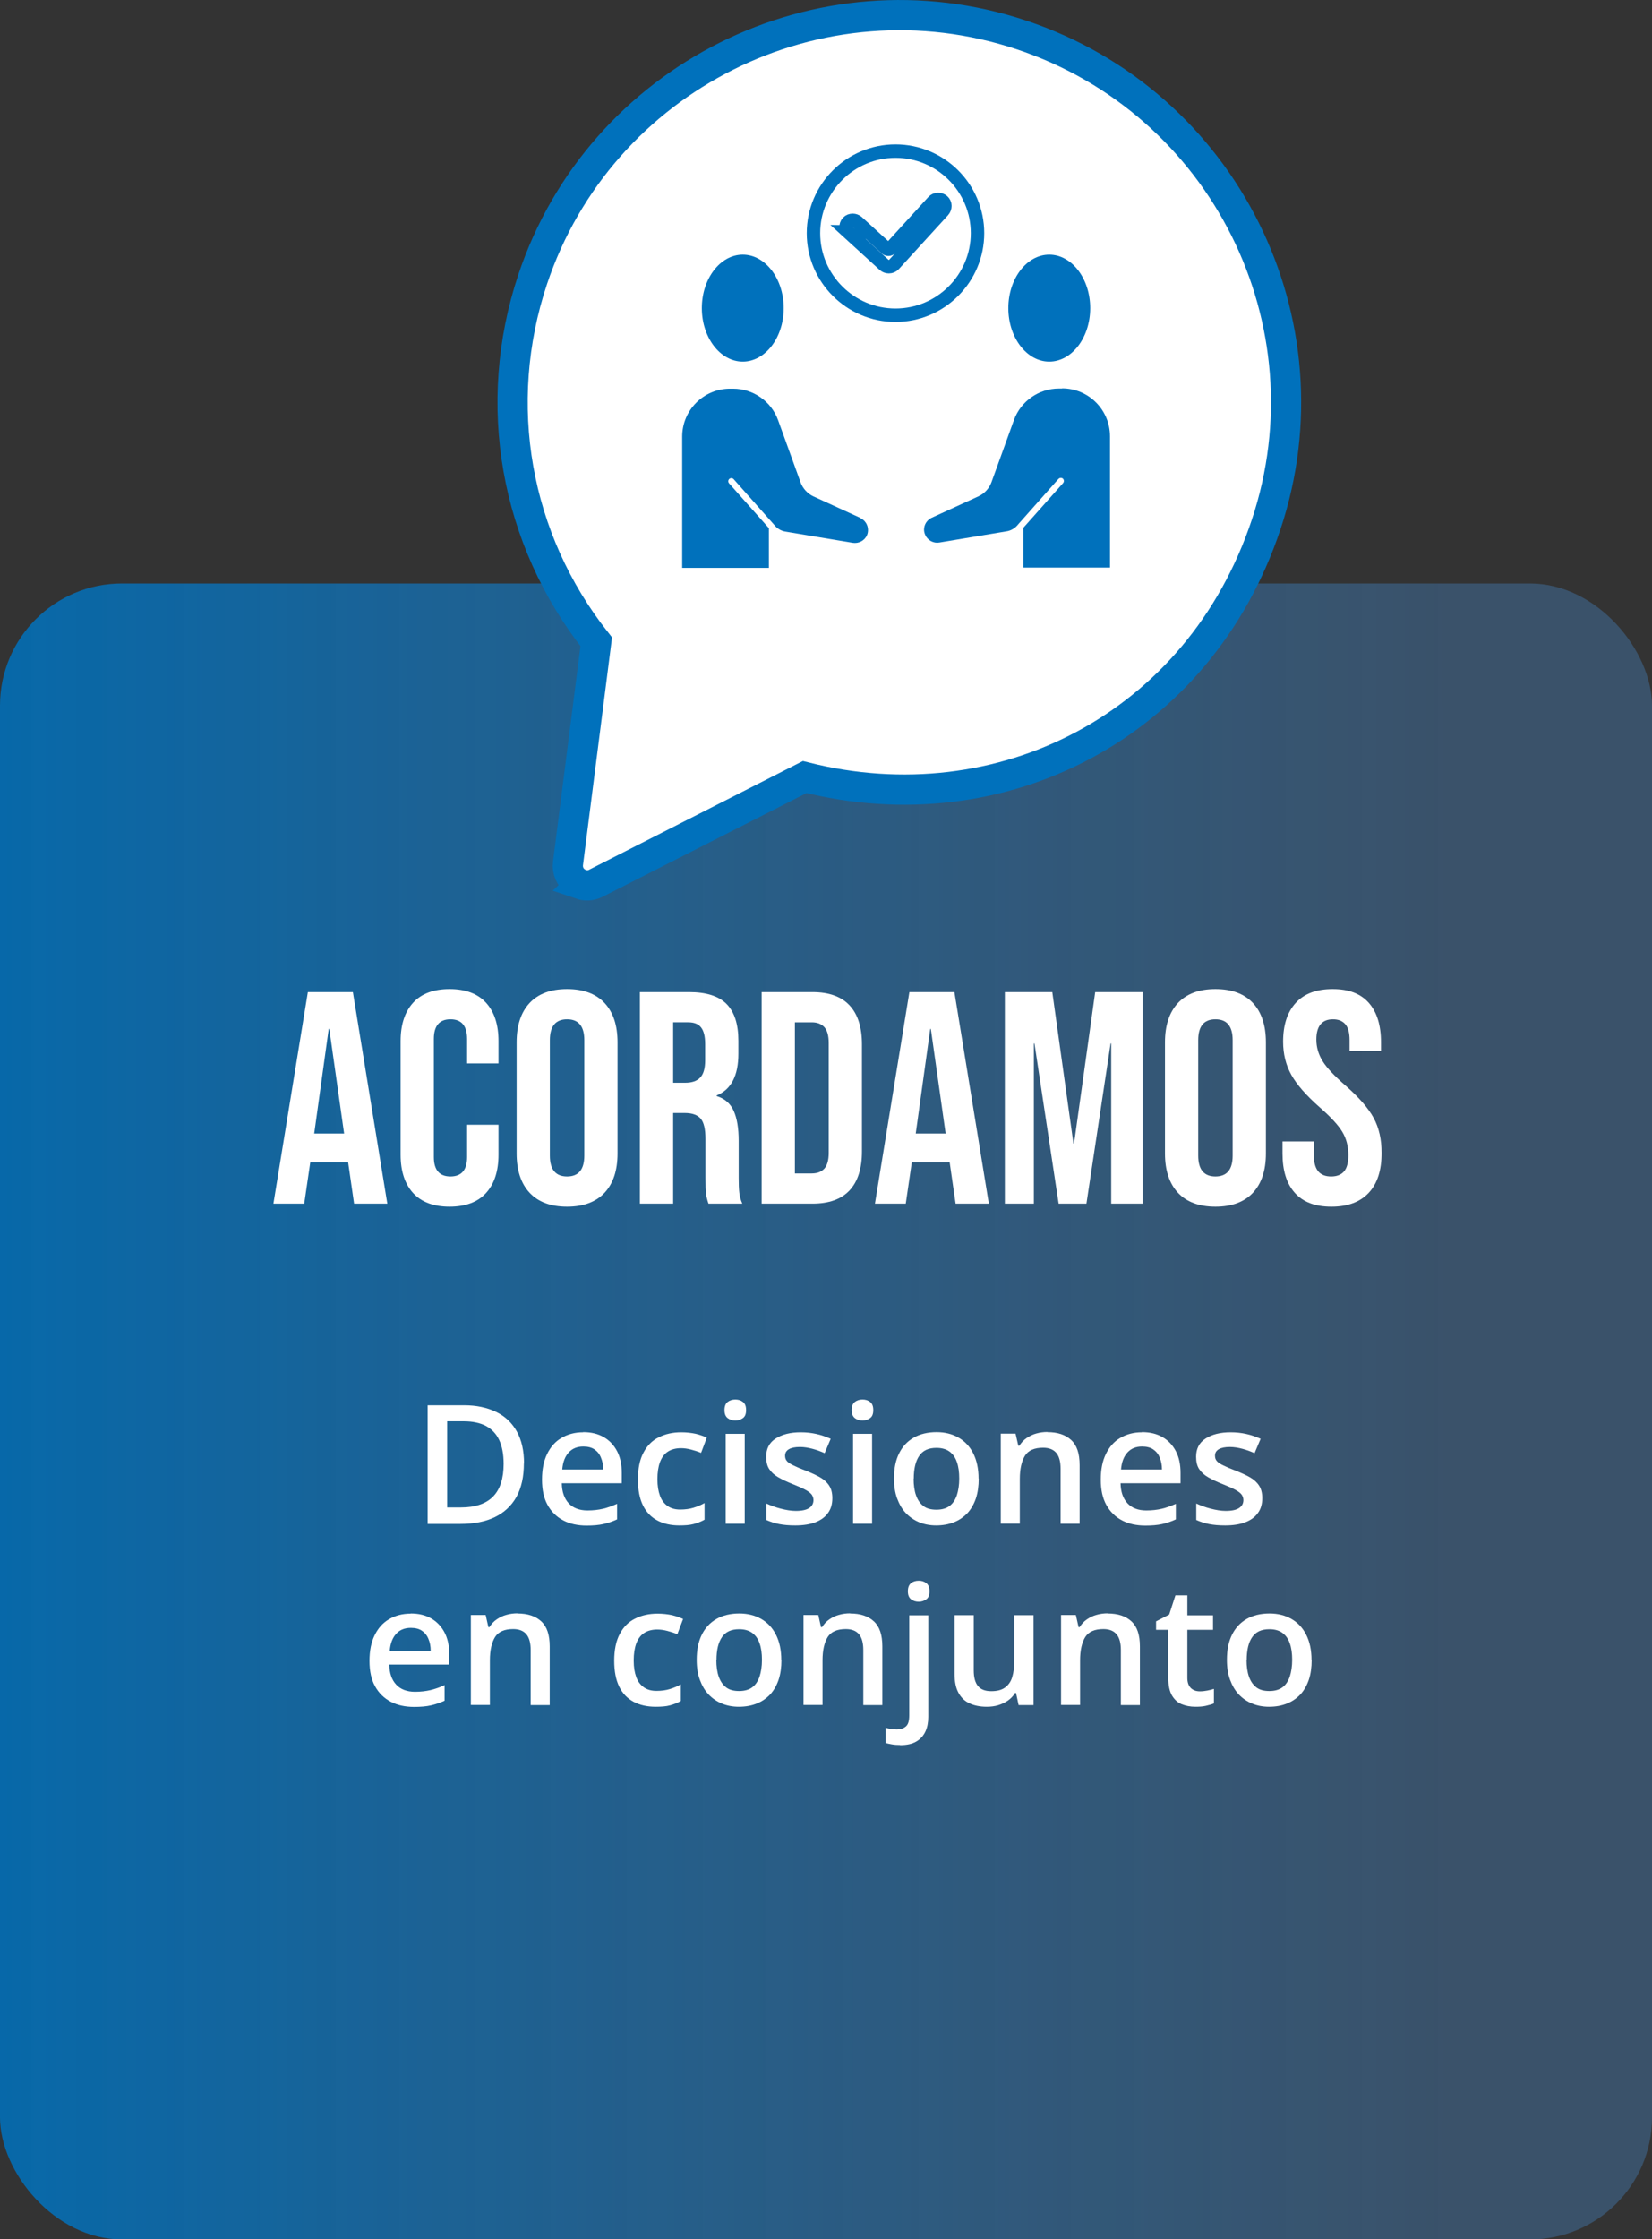
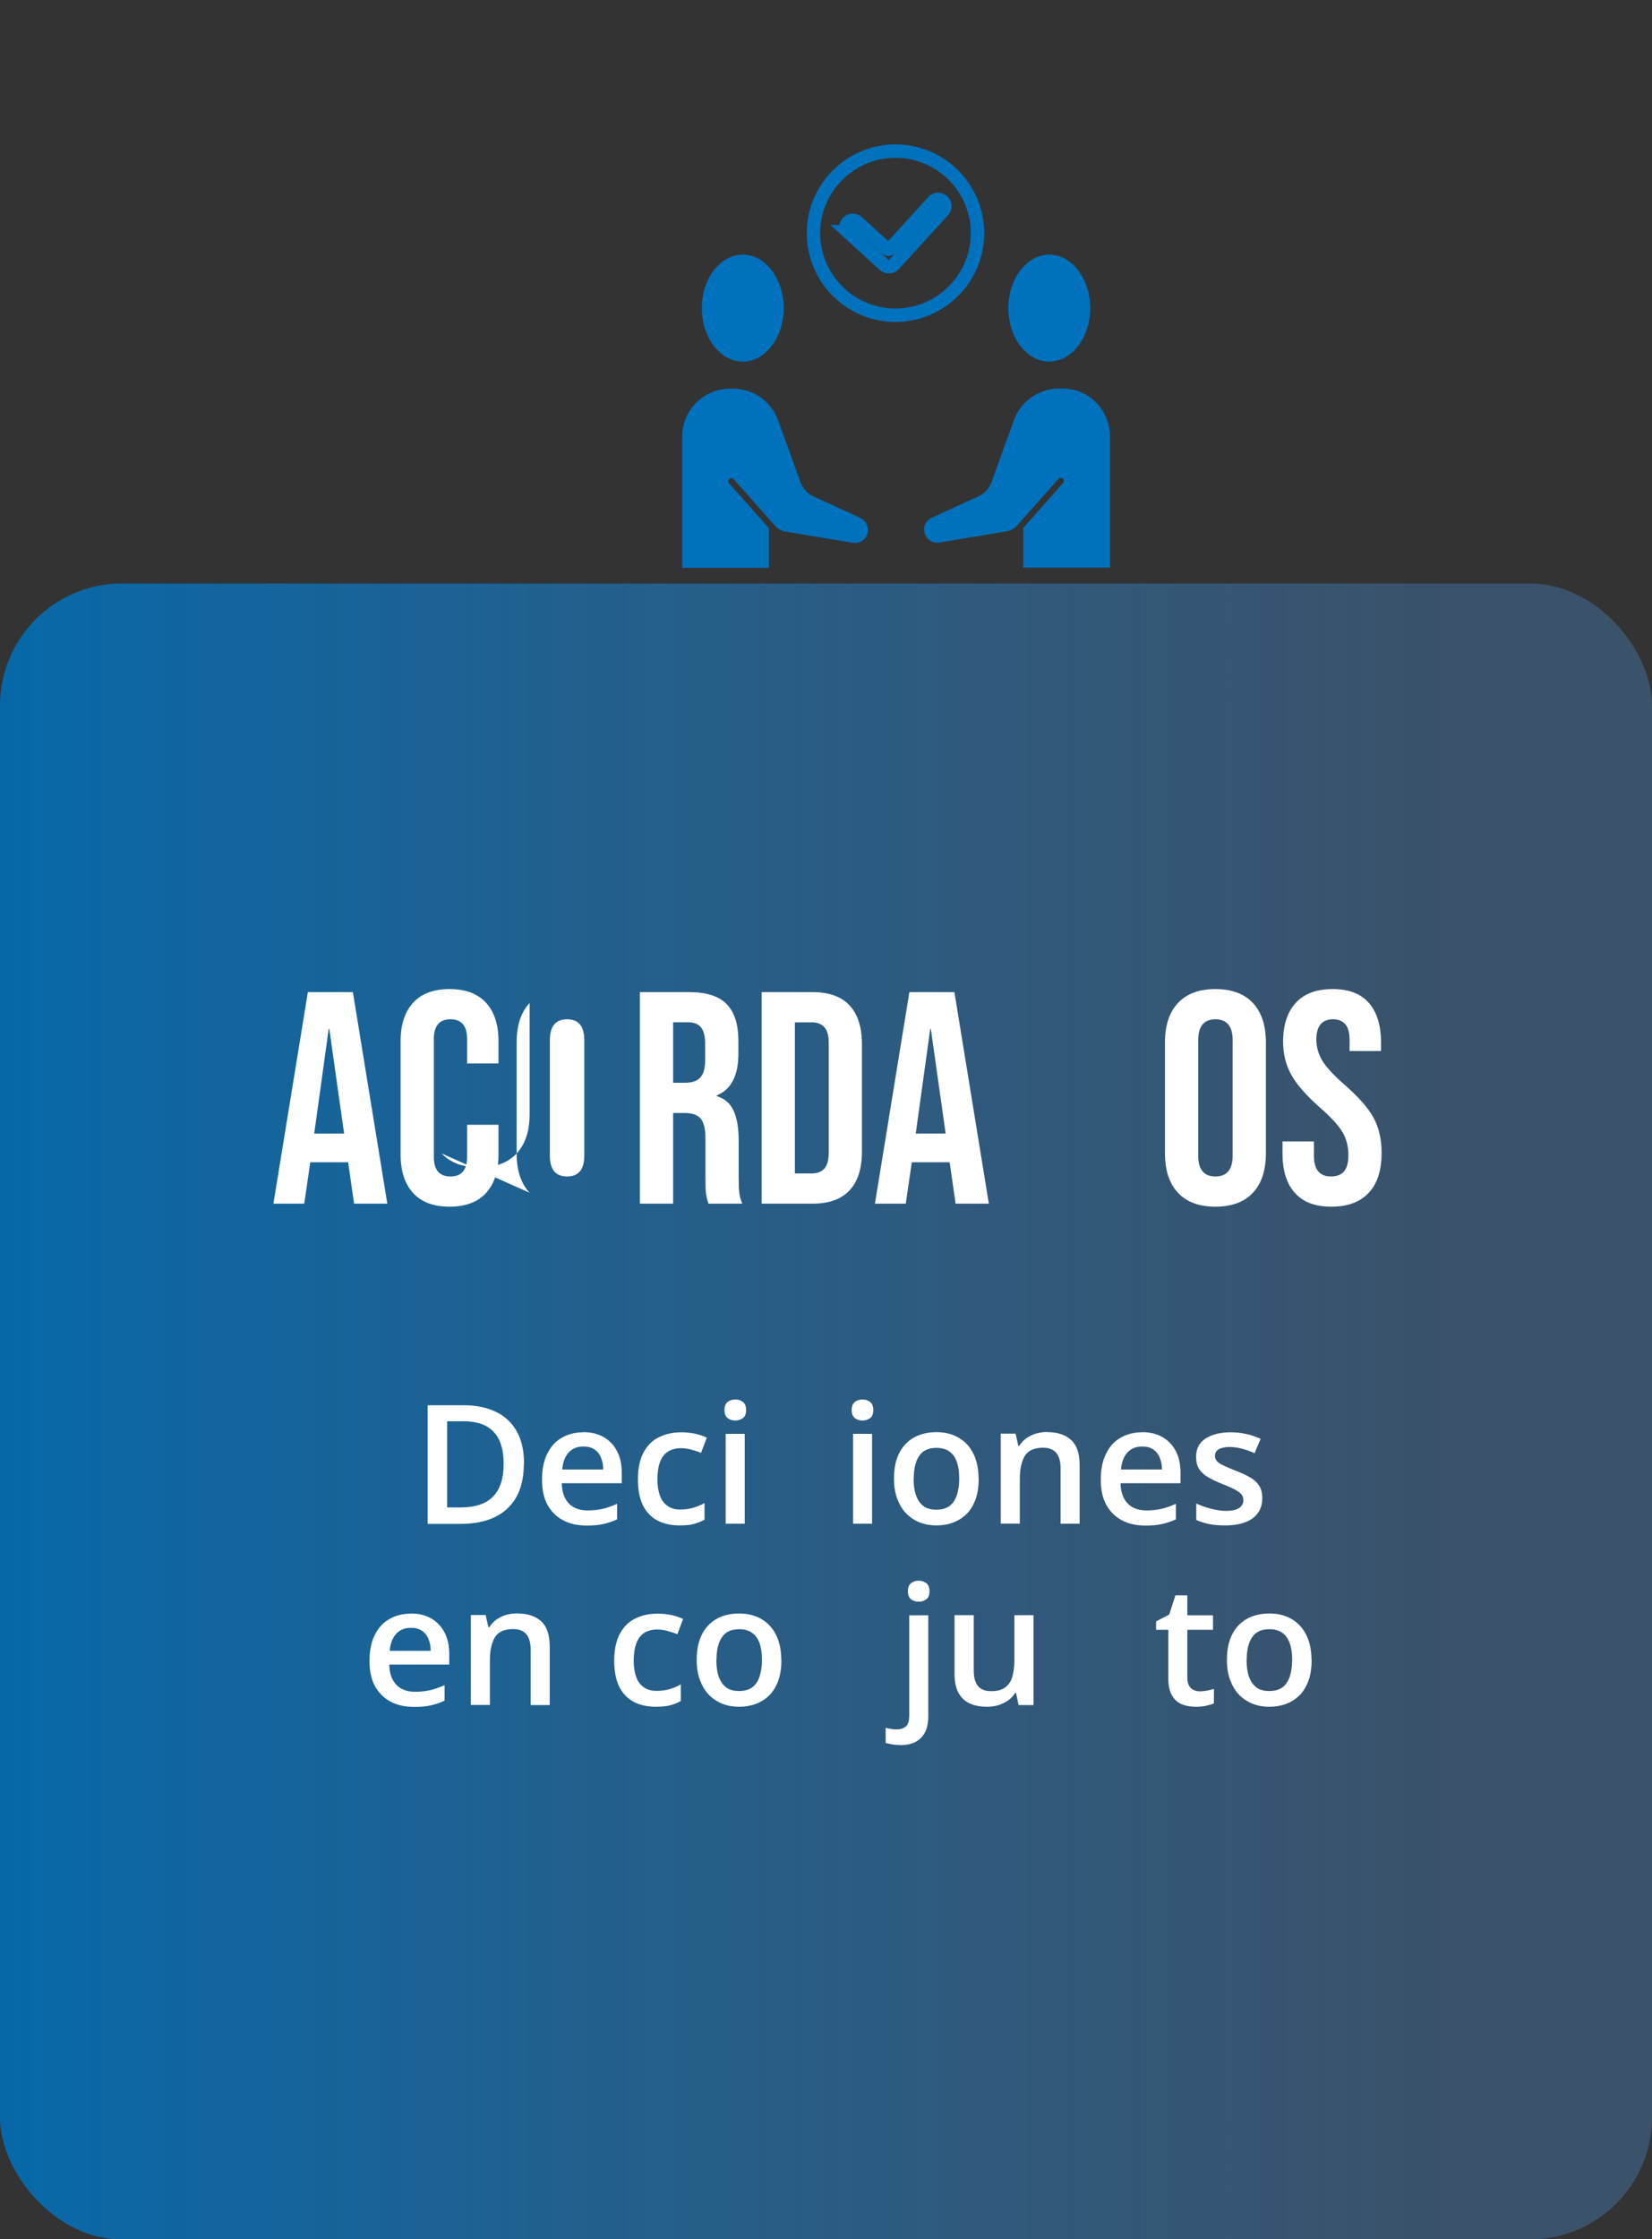
<svg xmlns="http://www.w3.org/2000/svg" id="Layer_2" data-name="Layer 2" viewBox="0 0 109.36 148.18">
  <rect x="0" y="0" width="109.36" height="148.18" fill="#333333" stroke="none" />
  <defs>
    <style>      .cls-1 {        fill: url(#Degradado_sin_nombre_47);      }      .cls-1, .cls-2, .cls-3 {        stroke-width: 0px;      }      .cls-4 {        fill-rule: evenodd;        stroke-width: 2px;      }      .cls-4, .cls-5 {        stroke: #0071bc;        stroke-miterlimit: 10;      }      .cls-4, .cls-2 {        fill: #fff;      }      .cls-6 {        opacity: .86;      }      .cls-5 {        fill: none;        stroke-width: .89px;      }      .cls-3 {        fill: #0071bc;      }    </style>
    <linearGradient id="Degradado_sin_nombre_47" data-name="Degradado sin nombre 47" x1="0" y1="93.39" x2="109.36" y2="93.39" gradientUnits="userSpaceOnUse">
      <stop offset="0" stop-color="#0071bc" />
      <stop offset=".88" stop-color="#4274a7" stop-opacity=".55" />
    </linearGradient>
  </defs>
  <g id="Capa_1" data-name="Capa 1">
    <g>
      <g class="cls-6">
        <rect class="cls-1" y="38.61" width="109.36" height="109.58" rx="8.08" ry="8.08" />
      </g>
      <g>
        <path class="cls-2" d="M20.38,65.65h2.98l2.28,14h-2.2l-.4-2.78v.04h-2.5l-.4,2.74h-2.04l2.28-14ZM22.78,75.01l-.98-6.92h-.04l-.96,6.92h1.98Z" />
        <path class="cls-2" d="M27.35,78.95c-.55-.6-.83-1.45-.83-2.54v-7.52c0-1.09.28-1.94.83-2.54.55-.6,1.36-.9,2.41-.9s1.86.3,2.41.9c.55.6.83,1.45.83,2.54v1.48h-2.08v-1.62c0-.87-.37-1.3-1.1-1.3s-1.1.43-1.1,1.3v7.82c0,.85.37,1.28,1.1,1.28s1.1-.43,1.1-1.28v-2.14h2.08v1.98c0,1.09-.28,1.94-.83,2.54-.55.6-1.36.9-2.41.9s-1.86-.3-2.41-.9Z" />
-         <path class="cls-2" d="M35.06,78.93c-.57-.61-.86-1.48-.86-2.6v-7.36c0-1.12.29-1.99.86-2.6s1.4-.92,2.48-.92,1.91.31,2.48.92.86,1.48.86,2.6v7.36c0,1.12-.29,1.99-.86,2.6s-1.4.92-2.48.92-1.91-.31-2.48-.92ZM38.68,76.47v-7.64c0-.92-.38-1.38-1.14-1.38s-1.14.46-1.14,1.38v7.64c0,.92.38,1.38,1.14,1.38s1.14-.46,1.14-1.38Z" />
+         <path class="cls-2" d="M35.06,78.93c-.57-.61-.86-1.48-.86-2.6v-7.36c0-1.12.29-1.99.86-2.6v7.36c0,1.12-.29,1.99-.86,2.6s-1.4.92-2.48.92-1.91-.31-2.48-.92ZM38.68,76.47v-7.64c0-.92-.38-1.38-1.14-1.38s-1.14.46-1.14,1.38v7.64c0,.92.38,1.38,1.14,1.38s1.14-.46,1.14-1.38Z" />
        <path class="cls-2" d="M42.36,65.65h3.26c1.13,0,1.96.26,2.48.79.52.53.78,1.34.78,2.43v.86c0,1.45-.48,2.37-1.44,2.76v.04c.53.16.91.49,1.13.98.22.49.33,1.15.33,1.98v2.46c0,.4.01.72.04.97.03.25.09.49.2.73h-2.24c-.08-.23-.13-.44-.16-.64-.03-.2-.04-.56-.04-1.08v-2.56c0-.64-.1-1.09-.31-1.34-.21-.25-.56-.38-1.07-.38h-.76v6h-2.2v-14ZM45.36,71.65c.44,0,.77-.11.99-.34s.33-.61.33-1.14v-1.08c0-.51-.09-.87-.27-1.1-.18-.23-.46-.34-.85-.34h-1v4h.8Z" />
        <path class="cls-2" d="M50.42,65.65h3.36c1.09,0,1.91.29,2.46.88.55.59.82,1.45.82,2.58v7.08c0,1.13-.27,1.99-.82,2.58-.55.59-1.37.88-2.46.88h-3.36v-14ZM53.74,77.65c.36,0,.64-.11.83-.32.19-.21.29-.56.29-1.04v-7.28c0-.48-.1-.83-.29-1.04-.19-.21-.47-.32-.83-.32h-1.12v10h1.12Z" />
        <path class="cls-2" d="M60.2,65.65h2.98l2.28,14h-2.2l-.4-2.78v.04h-2.5l-.4,2.74h-2.04l2.28-14ZM62.6,75.01l-.98-6.92h-.04l-.96,6.92h1.98Z" />
-         <path class="cls-2" d="M66.52,65.65h3.14l1.4,10.02h.04l1.4-10.02h3.14v14h-2.08v-10.6h-.04l-1.6,10.6h-1.84l-1.6-10.6h-.04v10.6h-1.92v-14Z" />
        <path class="cls-2" d="M77.98,78.93c-.57-.61-.86-1.48-.86-2.6v-7.36c0-1.12.29-1.99.86-2.6s1.4-.92,2.48-.92,1.91.31,2.48.92.86,1.48.86,2.6v7.36c0,1.12-.29,1.99-.86,2.6s-1.4.92-2.48.92-1.91-.31-2.48-.92ZM81.6,76.47v-7.64c0-.92-.38-1.38-1.14-1.38s-1.14.46-1.14,1.38v7.64c0,.92.38,1.38,1.14,1.38s1.14-.46,1.14-1.38Z" />
        <path class="cls-2" d="M85.72,78.94c-.55-.61-.82-1.48-.82-2.61v-.8h2.08v.96c0,.91.38,1.36,1.14,1.36.37,0,.66-.11.85-.33s.29-.58.29-1.07c0-.59-.13-1.1-.4-1.55-.27-.45-.76-.98-1.48-1.61-.91-.8-1.54-1.52-1.9-2.17-.36-.65-.54-1.38-.54-2.19,0-1.11.28-1.96.84-2.57.56-.61,1.37-.91,2.44-.91s1.85.3,2.39.91.81,1.48.81,2.61v.58h-2.08v-.72c0-.48-.09-.83-.28-1.05s-.46-.33-.82-.33c-.73,0-1.1.45-1.1,1.34,0,.51.14.98.41,1.42.27.44.77.97,1.49,1.6.92.8,1.55,1.53,1.9,2.18s.52,1.42.52,2.3c0,1.15-.28,2.03-.85,2.64-.57.61-1.39.92-2.47.92s-1.87-.3-2.42-.91Z" />
      </g>
      <g>
        <path class="cls-2" d="M34.68,96.83c0,.88-.16,1.62-.49,2.22-.33.59-.81,1.04-1.43,1.34s-1.38.45-2.27.45h-2.18v-7.85h2.42c.81,0,1.51.15,2.11.44s1.05.72,1.37,1.29.48,1.28.48,2.12ZM33.34,96.87c0-.64-.1-1.17-.3-1.59s-.5-.72-.89-.93c-.39-.2-.88-.3-1.45-.3h-1.1v5.7h.91c.95,0,1.66-.24,2.13-.72s.7-1.2.7-2.16Z" />
        <path class="cls-2" d="M38.61,94.77c.53,0,.98.11,1.36.33.38.22.67.53.88.93s.31.88.31,1.44v.68h-3.97c.01.58.17,1.02.46,1.33.29.31.71.47,1.24.47.38,0,.72-.04,1.02-.11s.61-.18.94-.33v1.03c-.3.14-.6.24-.91.31s-.68.1-1.11.1c-.58,0-1.1-.11-1.54-.34s-.79-.57-1.04-1.02-.37-1.01-.37-1.68.11-1.23.34-1.7.54-.82.95-1.06.88-.37,1.43-.37ZM38.61,95.72c-.4,0-.72.13-.96.39s-.39.63-.43,1.13h2.71c0-.3-.05-.56-.15-.79-.09-.23-.24-.41-.43-.54s-.44-.19-.73-.19Z" />
        <path class="cls-2" d="M44.97,100.94c-.56,0-1.05-.11-1.46-.33-.41-.22-.73-.55-.95-1-.22-.45-.33-1.02-.33-1.72s.12-1.31.37-1.77c.24-.46.58-.8,1.01-1.01.43-.22.93-.33,1.49-.33.35,0,.68.04.96.1.29.07.53.16.73.25l-.38,1.01c-.22-.09-.44-.16-.67-.22-.23-.06-.45-.09-.66-.09-.35,0-.64.08-.87.23-.23.15-.4.38-.52.69-.11.3-.17.68-.17,1.13s.06.8.17,1.1c.11.3.28.52.51.68s.5.23.83.23.62-.04.88-.12.5-.18.73-.31v1.1c-.23.13-.47.22-.73.29s-.57.09-.95.09Z" />
        <path class="cls-2" d="M48.68,92.61c.19,0,.36.05.5.16s.21.28.21.54-.07.43-.21.53-.31.16-.5.16-.37-.05-.51-.16-.21-.28-.21-.53.07-.43.21-.54.31-.16.51-.16ZM49.3,94.88v5.95h-1.26v-5.95h1.26Z" />
-         <path class="cls-2" d="M55.1,99.13c0,.39-.09.72-.29.99-.19.27-.47.47-.83.61s-.81.21-1.33.21c-.42,0-.77-.03-1.07-.09-.3-.06-.58-.15-.85-.27v-1.09c.28.13.6.25.95.34s.69.15,1,.15c.42,0,.71-.07.9-.2s.27-.31.27-.52c0-.13-.04-.24-.11-.35-.07-.1-.21-.21-.41-.32-.2-.11-.49-.24-.87-.39-.38-.15-.69-.3-.95-.45s-.45-.33-.59-.54-.2-.49-.2-.82c0-.53.21-.93.63-1.2.42-.27.97-.41,1.66-.41.37,0,.71.04,1.03.11s.64.18.95.32l-.4.95c-.27-.12-.54-.22-.81-.29s-.54-.12-.82-.12c-.33,0-.57.05-.74.15-.17.1-.25.24-.25.43,0,.14.04.26.12.35.08.1.22.19.43.29.2.1.48.22.85.36.35.14.66.28.92.43s.46.33.6.55c.14.21.21.49.21.83Z" />
        <path class="cls-2" d="M57.1,92.61c.19,0,.36.05.5.16s.21.28.21.54-.07.43-.21.53-.31.16-.5.16-.37-.05-.51-.16-.21-.28-.21-.53.07-.43.21-.54.31-.16.51-.16ZM57.73,94.88v5.95h-1.26v-5.95h1.26Z" />
        <path class="cls-2" d="M64.79,97.84c0,.49-.06.93-.19,1.32-.13.38-.32.71-.56.97-.25.26-.54.46-.89.6-.35.14-.74.21-1.18.21-.41,0-.78-.07-1.12-.21-.34-.14-.63-.34-.88-.6-.25-.26-.44-.59-.58-.97-.14-.38-.21-.82-.21-1.32,0-.66.11-1.21.34-1.67.23-.46.55-.8.97-1.04.42-.24.93-.36,1.51-.36.55,0,1.03.12,1.45.36.42.24.75.59.98,1.05s.35,1.01.35,1.67ZM60.48,97.84c0,.43.05.8.16,1.11.11.31.27.54.49.71s.51.24.86.24.64-.08.86-.24.38-.4.49-.71c.1-.31.16-.68.16-1.11s-.05-.8-.16-1.1c-.1-.3-.27-.53-.49-.69s-.51-.24-.86-.24c-.52,0-.9.17-1.14.53-.24.35-.36.85-.36,1.51Z" />
        <path class="cls-2" d="M69.34,94.77c.67,0,1.19.17,1.57.52s.56.9.56,1.66v3.88h-1.26v-3.64c0-.46-.09-.81-.28-1.04-.19-.23-.48-.35-.88-.35-.58,0-.98.18-1.2.53-.22.36-.34.87-.34,1.54v2.95h-1.26v-5.95h.98l.18.8h.07c.13-.21.29-.38.48-.51.19-.13.41-.24.64-.3.24-.07.49-.1.74-.1Z" />
        <path class="cls-2" d="M75.6,94.77c.53,0,.98.11,1.36.33.38.22.67.53.88.93s.31.88.31,1.44v.68h-3.97c.01.58.17,1.02.46,1.33.29.31.71.47,1.24.47.38,0,.72-.04,1.02-.11s.61-.18.94-.33v1.03c-.3.14-.6.24-.91.31s-.68.1-1.11.1c-.58,0-1.1-.11-1.54-.34s-.79-.57-1.04-1.02-.37-1.01-.37-1.68.11-1.23.34-1.7.54-.82.95-1.06.88-.37,1.43-.37ZM75.6,95.72c-.4,0-.72.13-.96.39s-.39.63-.43,1.13h2.71c0-.3-.05-.56-.15-.79-.09-.23-.24-.41-.43-.54s-.44-.19-.73-.19Z" />
        <path class="cls-2" d="M83.56,99.13c0,.39-.09.72-.29.99-.19.27-.47.47-.83.61s-.81.21-1.33.21c-.42,0-.77-.03-1.07-.09-.3-.06-.58-.15-.85-.27v-1.09c.28.13.6.25.95.34s.69.15,1,.15c.42,0,.71-.07.9-.2s.27-.31.27-.52c0-.13-.04-.24-.11-.35-.07-.1-.21-.21-.41-.32-.2-.11-.49-.24-.87-.39-.38-.15-.69-.3-.95-.45s-.45-.33-.59-.54-.2-.49-.2-.82c0-.53.21-.93.63-1.2.42-.27.97-.41,1.66-.41.37,0,.71.04,1.03.11s.64.18.95.32l-.4.95c-.27-.12-.54-.22-.81-.29s-.54-.12-.82-.12c-.33,0-.57.05-.74.15-.17.1-.25.24-.25.43,0,.14.04.26.12.35.08.1.22.19.43.29.2.1.48.22.85.36.35.14.66.28.92.43s.46.33.6.55c.14.21.21.49.21.83Z" />
        <path class="cls-2" d="M27.19,106.77c.53,0,.98.11,1.36.33.38.22.67.53.88.93s.31.88.31,1.44v.68h-3.97c.01.58.17,1.02.46,1.33.29.31.71.47,1.24.47.38,0,.72-.04,1.02-.11s.61-.18.94-.33v1.03c-.3.14-.6.24-.91.31s-.68.1-1.11.1c-.58,0-1.1-.11-1.54-.34s-.79-.57-1.04-1.02-.37-1.01-.37-1.68.11-1.23.34-1.7.54-.82.95-1.06.88-.37,1.43-.37ZM27.19,107.72c-.4,0-.72.13-.96.39s-.39.63-.43,1.13h2.71c0-.3-.05-.56-.15-.79-.09-.23-.24-.41-.43-.54s-.44-.19-.73-.19Z" />
        <path class="cls-2" d="M34.26,106.77c.67,0,1.19.17,1.57.52s.56.9.56,1.66v3.88h-1.26v-3.64c0-.46-.09-.81-.28-1.04-.19-.23-.48-.35-.88-.35-.58,0-.98.18-1.2.53-.22.36-.34.87-.34,1.54v2.95h-1.26v-5.95h.98l.18.8h.07c.13-.21.29-.38.48-.51.19-.13.41-.24.64-.3.24-.07.49-.1.74-.1Z" />
        <path class="cls-2" d="M43.4,112.94c-.56,0-1.05-.11-1.46-.33-.41-.22-.73-.55-.95-1-.22-.45-.33-1.02-.33-1.72s.12-1.31.37-1.77c.24-.46.58-.8,1.01-1.01.43-.22.93-.33,1.49-.33.35,0,.68.04.96.1.29.07.53.16.73.25l-.38,1.01c-.22-.09-.44-.16-.67-.22-.23-.06-.45-.09-.66-.09-.35,0-.64.08-.87.23-.23.15-.4.38-.52.69-.11.3-.17.68-.17,1.13s.06.8.17,1.1c.11.3.28.52.51.68s.5.23.83.23.62-.04.88-.12.5-.18.73-.31v1.1c-.23.13-.47.22-.73.29s-.57.09-.95.09Z" />
        <path class="cls-2" d="M51.73,109.84c0,.49-.06.93-.19,1.32-.13.38-.32.71-.56.97-.25.26-.54.46-.89.6-.35.14-.74.21-1.18.21-.41,0-.78-.07-1.12-.21-.34-.14-.63-.34-.88-.6-.25-.26-.44-.59-.58-.97-.14-.38-.21-.82-.21-1.32,0-.66.11-1.21.34-1.67.23-.46.55-.8.97-1.04.42-.24.93-.36,1.51-.36.55,0,1.03.12,1.45.36.42.24.75.59.98,1.05s.35,1.01.35,1.67ZM47.42,109.84c0,.43.05.8.16,1.11.11.31.27.54.49.71s.51.24.86.24.64-.08.86-.24.38-.4.49-.71c.1-.31.16-.68.16-1.11s-.05-.8-.16-1.1c-.1-.3-.27-.53-.49-.69s-.51-.24-.86-.24c-.52,0-.9.17-1.14.53-.24.35-.36.85-.36,1.51Z" />
-         <path class="cls-2" d="M56.28,106.77c.67,0,1.19.17,1.57.52s.56.9.56,1.66v3.88h-1.26v-3.64c0-.46-.09-.81-.28-1.04-.19-.23-.48-.35-.88-.35-.58,0-.98.18-1.2.53-.22.36-.34.87-.34,1.54v2.95h-1.26v-5.95h.98l.18.8h.07c.13-.21.29-.38.48-.51.19-.13.41-.24.64-.3.24-.07.49-.1.74-.1Z" />
        <path class="cls-2" d="M59.58,115.47c-.19,0-.36-.01-.53-.04-.17-.03-.31-.06-.42-.09v-1.01c.12.04.24.06.36.08.11.02.25.03.39.03.23,0,.42-.06.58-.19s.23-.37.23-.74v-6.62h1.26v6.73c0,.36-.06.68-.19.96s-.33.5-.6.66c-.27.16-.63.24-1.07.24ZM60.1,105.3c0-.25.07-.43.21-.54s.31-.16.51-.16.36.05.5.16.21.28.21.54-.07.43-.21.53-.31.16-.5.16-.37-.05-.51-.16-.21-.28-.21-.53Z" />
        <path class="cls-2" d="M68.42,106.88v5.95h-.99l-.17-.8h-.07c-.12.21-.28.37-.48.51-.19.13-.41.23-.64.3s-.49.1-.75.1c-.45,0-.83-.08-1.15-.23-.32-.15-.56-.39-.73-.71s-.25-.73-.25-1.24v-3.88h1.27v3.65c0,.46.09.81.28,1.04.19.23.48.34.88.34s.69-.08.91-.24c.22-.16.39-.39.48-.7.09-.31.14-.69.14-1.13v-2.96h1.27Z" />
-         <path class="cls-2" d="M73.33,106.77c.67,0,1.19.17,1.57.52s.56.9.56,1.66v3.88h-1.26v-3.64c0-.46-.09-.81-.28-1.04-.19-.23-.48-.35-.88-.35-.58,0-.98.18-1.2.53-.22.36-.34.87-.34,1.54v2.95h-1.26v-5.95h.98l.18.8h.07c.13-.21.29-.38.48-.51.19-.13.41-.24.64-.3.24-.07.49-.1.74-.1Z" />
        <path class="cls-2" d="M79.43,111.92c.17,0,.33-.02.49-.05.16-.03.31-.07.44-.11v.96c-.14.06-.32.11-.54.16s-.45.06-.69.06c-.34,0-.64-.06-.91-.17-.27-.11-.48-.31-.64-.58-.16-.28-.24-.66-.24-1.14v-3.2h-.81v-.56l.87-.45.41-1.27h.79v1.32h1.7v.96h-1.7v3.18c0,.3.08.52.23.67.15.15.35.22.6.22Z" />
        <path class="cls-2" d="M86.83,109.84c0,.49-.06.93-.19,1.32-.13.38-.32.71-.56.97-.25.26-.54.46-.89.6-.35.14-.74.21-1.18.21-.41,0-.78-.07-1.12-.21-.34-.14-.63-.34-.88-.6-.25-.26-.44-.59-.58-.97-.14-.38-.21-.82-.21-1.32,0-.66.11-1.21.34-1.67.23-.46.55-.8.97-1.04.42-.24.93-.36,1.51-.36.55,0,1.03.12,1.45.36.42.24.75.59.98,1.05s.35,1.01.35,1.67ZM82.52,109.84c0,.43.05.8.16,1.11.11.31.27.54.49.71s.51.24.86.24.64-.08.86-.24.38-.4.49-.71c.1-.31.16-.68.16-1.11s-.05-.8-.16-1.1c-.1-.3-.27-.53-.49-.69s-.51-.24-.86-.24c-.52,0-.9.17-1.14.53-.24.35-.36.85-.36,1.51Z" />
      </g>
      <g>
-         <path class="cls-4" d="M38.46,58.51c-.12-.04-.23-.1-.33-.17-.39-.27-.59-.74-.53-1.21l1.87-14.66c-5.38-6.81-6.96-15.73-4.21-23.98C39.73,5.11,54.25-2.15,67.64,2.32c13.39,4.47,20.64,18.99,16.18,32.38s-17.6,20-30.55,16.72l-13.83,7.03c-.31.16-.67.18-.99.07h0Z" />
        <g>
          <path class="cls-3" d="M49.17,23.93c1.49,0,2.71-1.59,2.71-3.54s-1.22-3.54-2.71-3.54-2.71,1.59-2.71,3.54,1.22,3.54,2.71,3.54Z" />
          <path class="cls-3" d="M56.95,34.27l-3.1-1.42c-.39-.18-.7-.52-.85-.92l-1.49-4.12c-.45-1.25-1.65-2.09-2.98-2.09h-.2c-1.75,0-3.17,1.42-3.17,3.17v8.69h5.74c0-.06,0-.12,0-.18v-2.45l-2.64-2.97c-.07-.08-.07-.21.02-.29.08-.07.21-.07.29.02l2.68,3.02s0,0,0,0h0s.05.06.05.06c.18.21.44.35.71.39l4.44.74c.39.06.78-.14.94-.5.05-.11.07-.23.07-.35,0-.34-.2-.65-.51-.79Z" />
          <path class="cls-3" d="M69.46,23.93c1.49,0,2.71-1.59,2.71-3.54s-1.22-3.54-2.71-3.54-2.71,1.59-2.71,3.54,1.22,3.54,2.71,3.54Z" />
          <path class="cls-3" d="M70.3,25.71h-.2c-1.33,0-2.53.84-2.98,2.09l-1.49,4.12c-.15.4-.46.74-.85.92l-3.1,1.42c-.31.14-.51.45-.51.79,0,.12.03.24.08.35.16.36.55.57.94.5l4.44-.74c.27-.04.52-.18.71-.39l.05-.06h0s0,0,0,0l2.68-3.02c.08-.08.2-.09.29-.02.08.08.09.2.02.29l-2.64,2.97v2.45c0,.06,0,.12,0,.18h5.74v-8.69c0-1.75-1.42-3.17-3.17-3.17Z" />
          <path class="cls-5" d="M64.71,15.43c0-3-2.44-5.43-5.43-5.43s-5.43,2.44-5.43,5.43,2.44,5.43,5.43,5.43,5.43-2.44,5.43-5.43ZM56.15,15.35c-.18-.16-.19-.44-.03-.63.09-.1.21-.14.33-.14.11,0,.21.04.3.11l1.92,1.75c.08.08.21.07.29-.01l2.82-3.09c.16-.18.44-.19.63-.03.09.08.14.19.14.31,0,.12-.04.23-.12.32l-3.26,3.57c-.08.09-.2.14-.33.14-.11,0-.22-.04-.3-.11l-2.4-2.19Z" />
        </g>
      </g>
    </g>
  </g>
</svg>